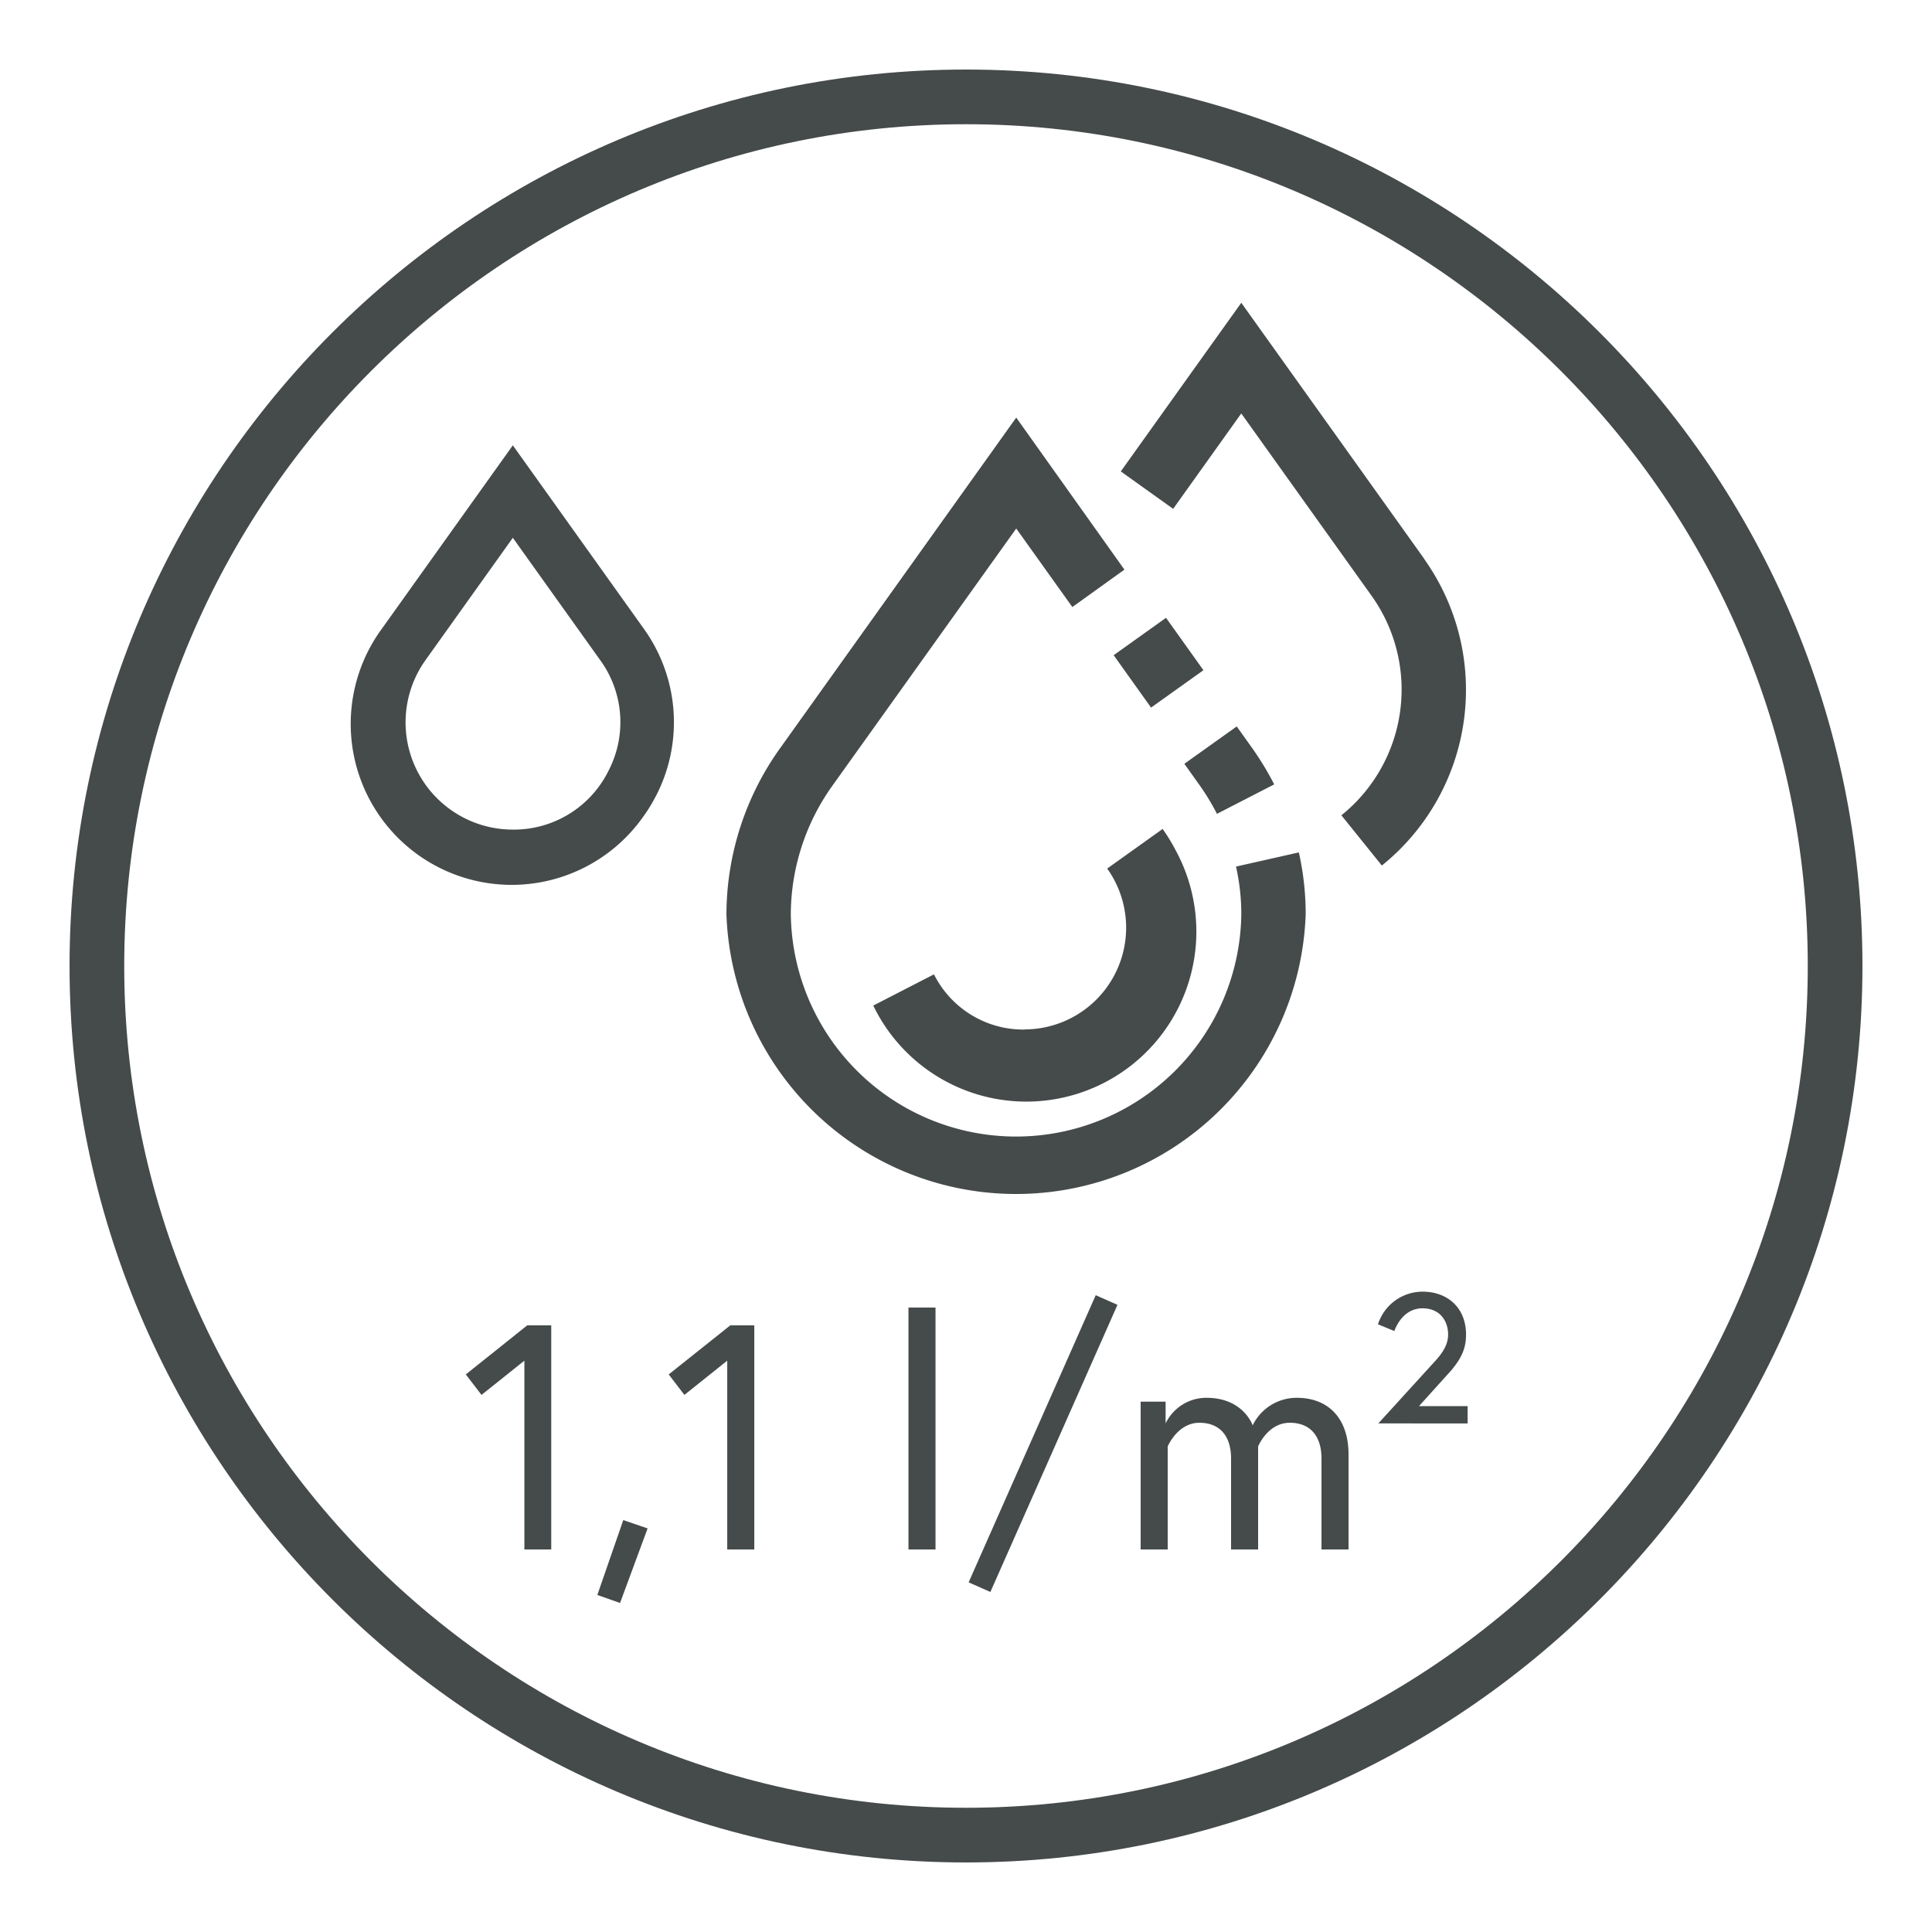
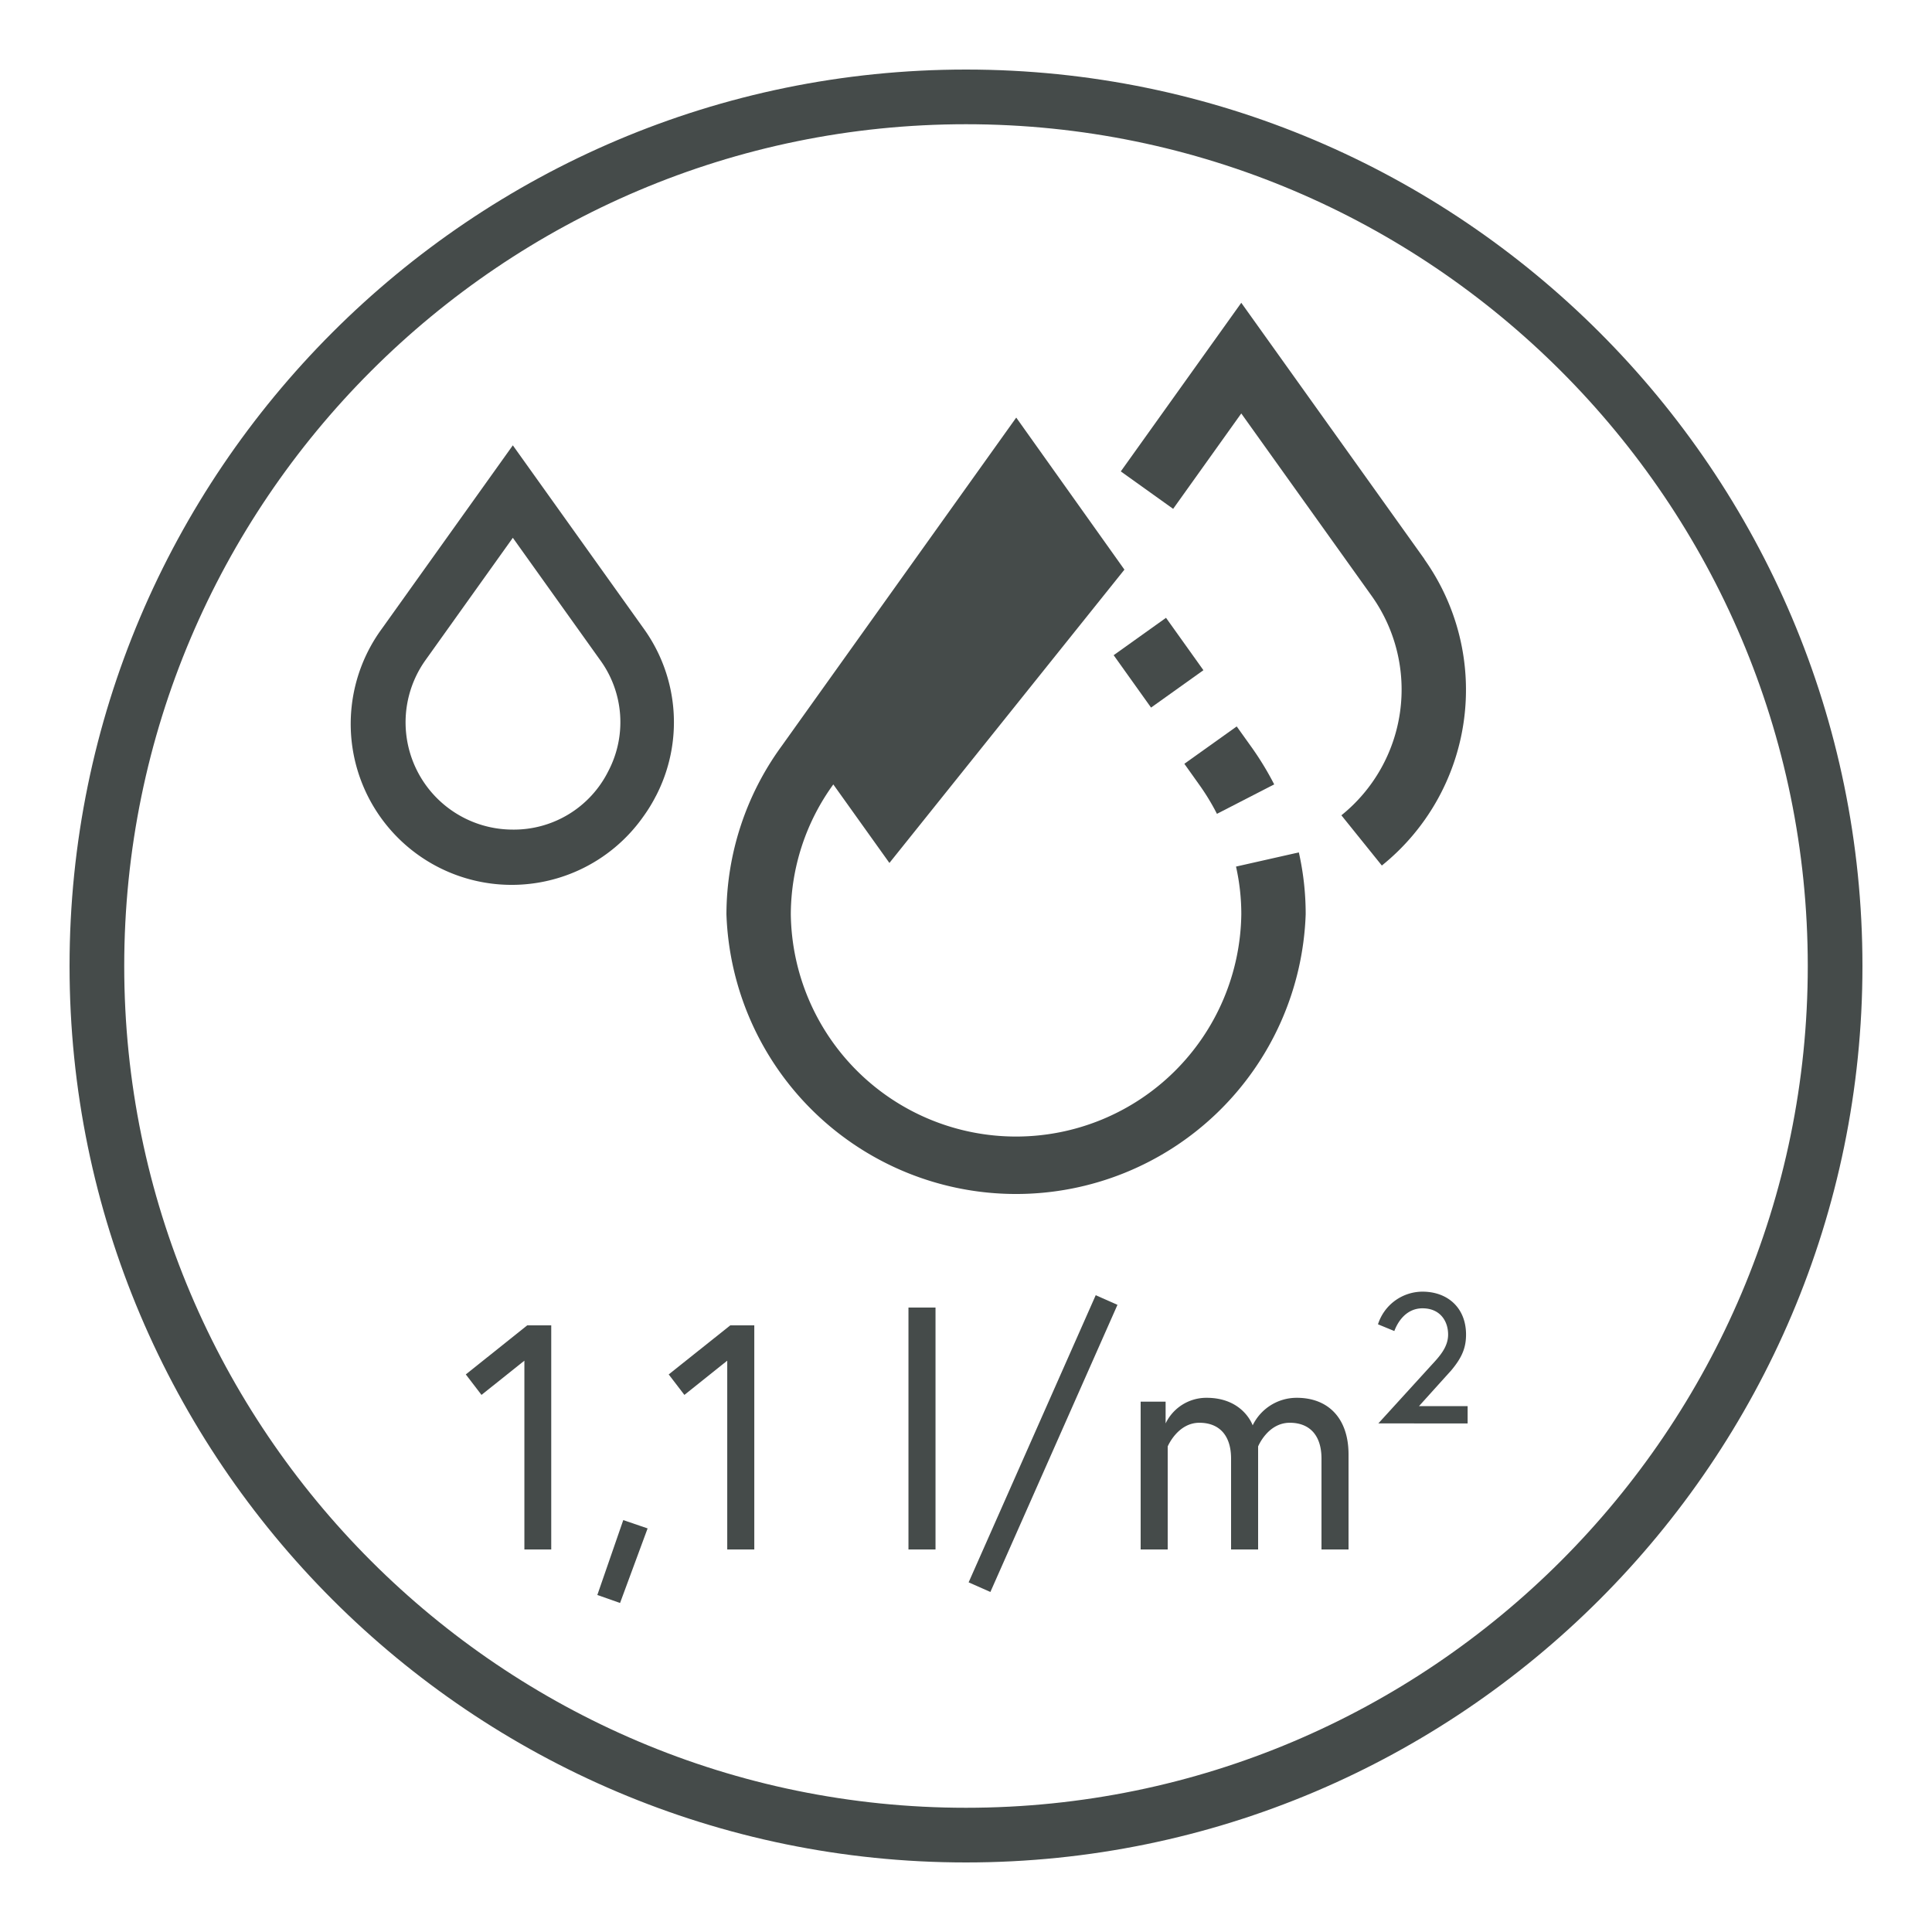
<svg xmlns="http://www.w3.org/2000/svg" id="ef647659-8ef4-41b8-b894-94cad26225c1" data-name="Laag 1" viewBox="0 0 500 500">
  <defs>
    <style>.bd5ee9c7-3372-492d-b697-4ebdeaa0d358{fill:#454b4a;}</style>
  </defs>
  <path class="bd5ee9c7-3372-492d-b697-4ebdeaa0d358" d="M250,32.15C129.87,32.15,32.15,129.87,32.15,250S129.87,467.85,250,467.85,467.85,370.13,467.85,250,370.13,32.15,250,32.15M250,482C122.08,482,18,377.92,18,250S122.08,18,250,18,482,122.08,482,250,377.92,482,250,482" />
  <rect class="bd5ee9c7-3372-492d-b697-4ebdeaa0d358" x="291.5" y="163.15" width="16.65" height="16.66" transform="translate(-43.83 206.13) rotate(-35.52)" />
-   <path class="bd5ee9c7-3372-492d-b697-4ebdeaa0d358" d="M319.88,224.27a56.14,56.14,0,0,1,1.37,12.33,58.3,58.3,0,0,1-116.59,0,57.57,57.57,0,0,1,11-33.59L263,136.78l14.52,20.32L291,147.42,263,108.07l-60.9,85.27A74.16,74.16,0,0,0,188,236.6a75,75,0,0,0,149.91,0,72.8,72.8,0,0,0-1.77-16Z" />
+   <path class="bd5ee9c7-3372-492d-b697-4ebdeaa0d358" d="M319.88,224.27a56.14,56.14,0,0,1,1.37,12.33,58.3,58.3,0,0,1-116.59,0,57.57,57.57,0,0,1,11-33.59l14.52,20.32L291,147.42,263,108.07l-60.9,85.27A74.16,74.16,0,0,0,188,236.6a75,75,0,0,0,149.91,0,72.8,72.8,0,0,0-1.77-16Z" />
  <path class="bd5ee9c7-3372-492d-b697-4ebdeaa0d358" d="M314.93,210.63,329.76,203a78,78,0,0,0-5.91-9.7l-3.79-5.3-13.55,9.67,3.78,5.31a59.45,59.45,0,0,1,4.64,7.61" />
-   <path class="bd5ee9c7-3372-492d-b697-4ebdeaa0d358" d="M265.12,266.45a25.89,25.89,0,0,1-23.41-14.29L226,260.24A44,44,0,1,0,304.23,220a46.49,46.49,0,0,0-3.34-5.47l-14.35,10.25a26.33,26.33,0,0,1-21.42,41.63" />
  <path class="bd5ee9c7-3372-492d-b697-4ebdeaa0d358" d="M368.62,144.67,321.24,78.36,290.06,122l13.55,9.69L321.24,107l33.83,47.34A41.77,41.77,0,0,1,347.15,211l10.47,13a58.38,58.38,0,0,0,11-79.27" />
  <path class="bd5ee9c7-3372-492d-b697-4ebdeaa0d358" d="M136.45,343h6.21v58h-6.95V352.14L124.61,361l-4.06-5.3Z" />
  <path class="bd5ee9c7-3372-492d-b697-4ebdeaa0d358" d="M161.3,393.4l6.3,2.15-7.13,19.3-5.88-2.07Z" />
  <path class="bd5ee9c7-3372-492d-b697-4ebdeaa0d358" d="M189,343h6.21v58h-7V352.14L177.12,361l-4.06-5.3Z" />
  <path class="bd5ee9c7-3372-492d-b697-4ebdeaa0d358" d="M235.11,338.39h7V401h-7Z" />
  <path class="bd5ee9c7-3372-492d-b697-4ebdeaa0d358" d="M256.31,412l-5.63-2.49,32.89-74.31,5.63,2.49Z" />
  <path class="bd5ee9c7-3372-492d-b697-4ebdeaa0d358" d="M349,376.42V401h-7V377.49c0-6.21-3.23-9.28-8.2-9.28-5.72,0-8.2,6.13-8.2,6.13V401h-7V377.49c0-6.21-3.23-9.28-8.2-9.28-5.64,0-8.2,6.13-8.2,6.13V401h-7V362.75h6.46v5.63a11.69,11.69,0,0,1,10.6-6.63c9.53,0,11.93,7.13,11.93,7.13a12.65,12.65,0,0,1,11.43-7.13C343.71,361.75,349,367,349,376.42Z" />
  <path class="bd5ee9c7-3372-492d-b697-4ebdeaa0d358" d="M367.23,363.91h12.59v4.47H356.71l13.67-15c2.15-2.32,4.39-4.73,4.39-8,0-3.48-2.07-6.79-6.63-6.79-3.89,0-6.21,3-7.29,5.88l-4.23-1.74a12.13,12.13,0,0,1,11.52-8.45c6.54,0,11.27,4.22,11.27,11.1,0,3.48-1.08,6-3.9,9.36C375,355.29,367.23,363.91,367.23,363.91Z" />
  <path class="bd5ee9c7-3372-492d-b697-4ebdeaa0d358" d="M157.4,199.63a27.31,27.31,0,0,1-24.68,15.07,27.75,27.75,0,0,1-22.58-43.89l22.58-31.63,22.59,31.63a27.3,27.3,0,0,1,2.09,28.82M169.76,206a41.47,41.47,0,0,0-3.14-43.28l-33.9-47.47-33.9,47.47a41.66,41.66,0,1,0,67.68,48.59,40.56,40.56,0,0,0,3.25-5.31Z" />
</svg>